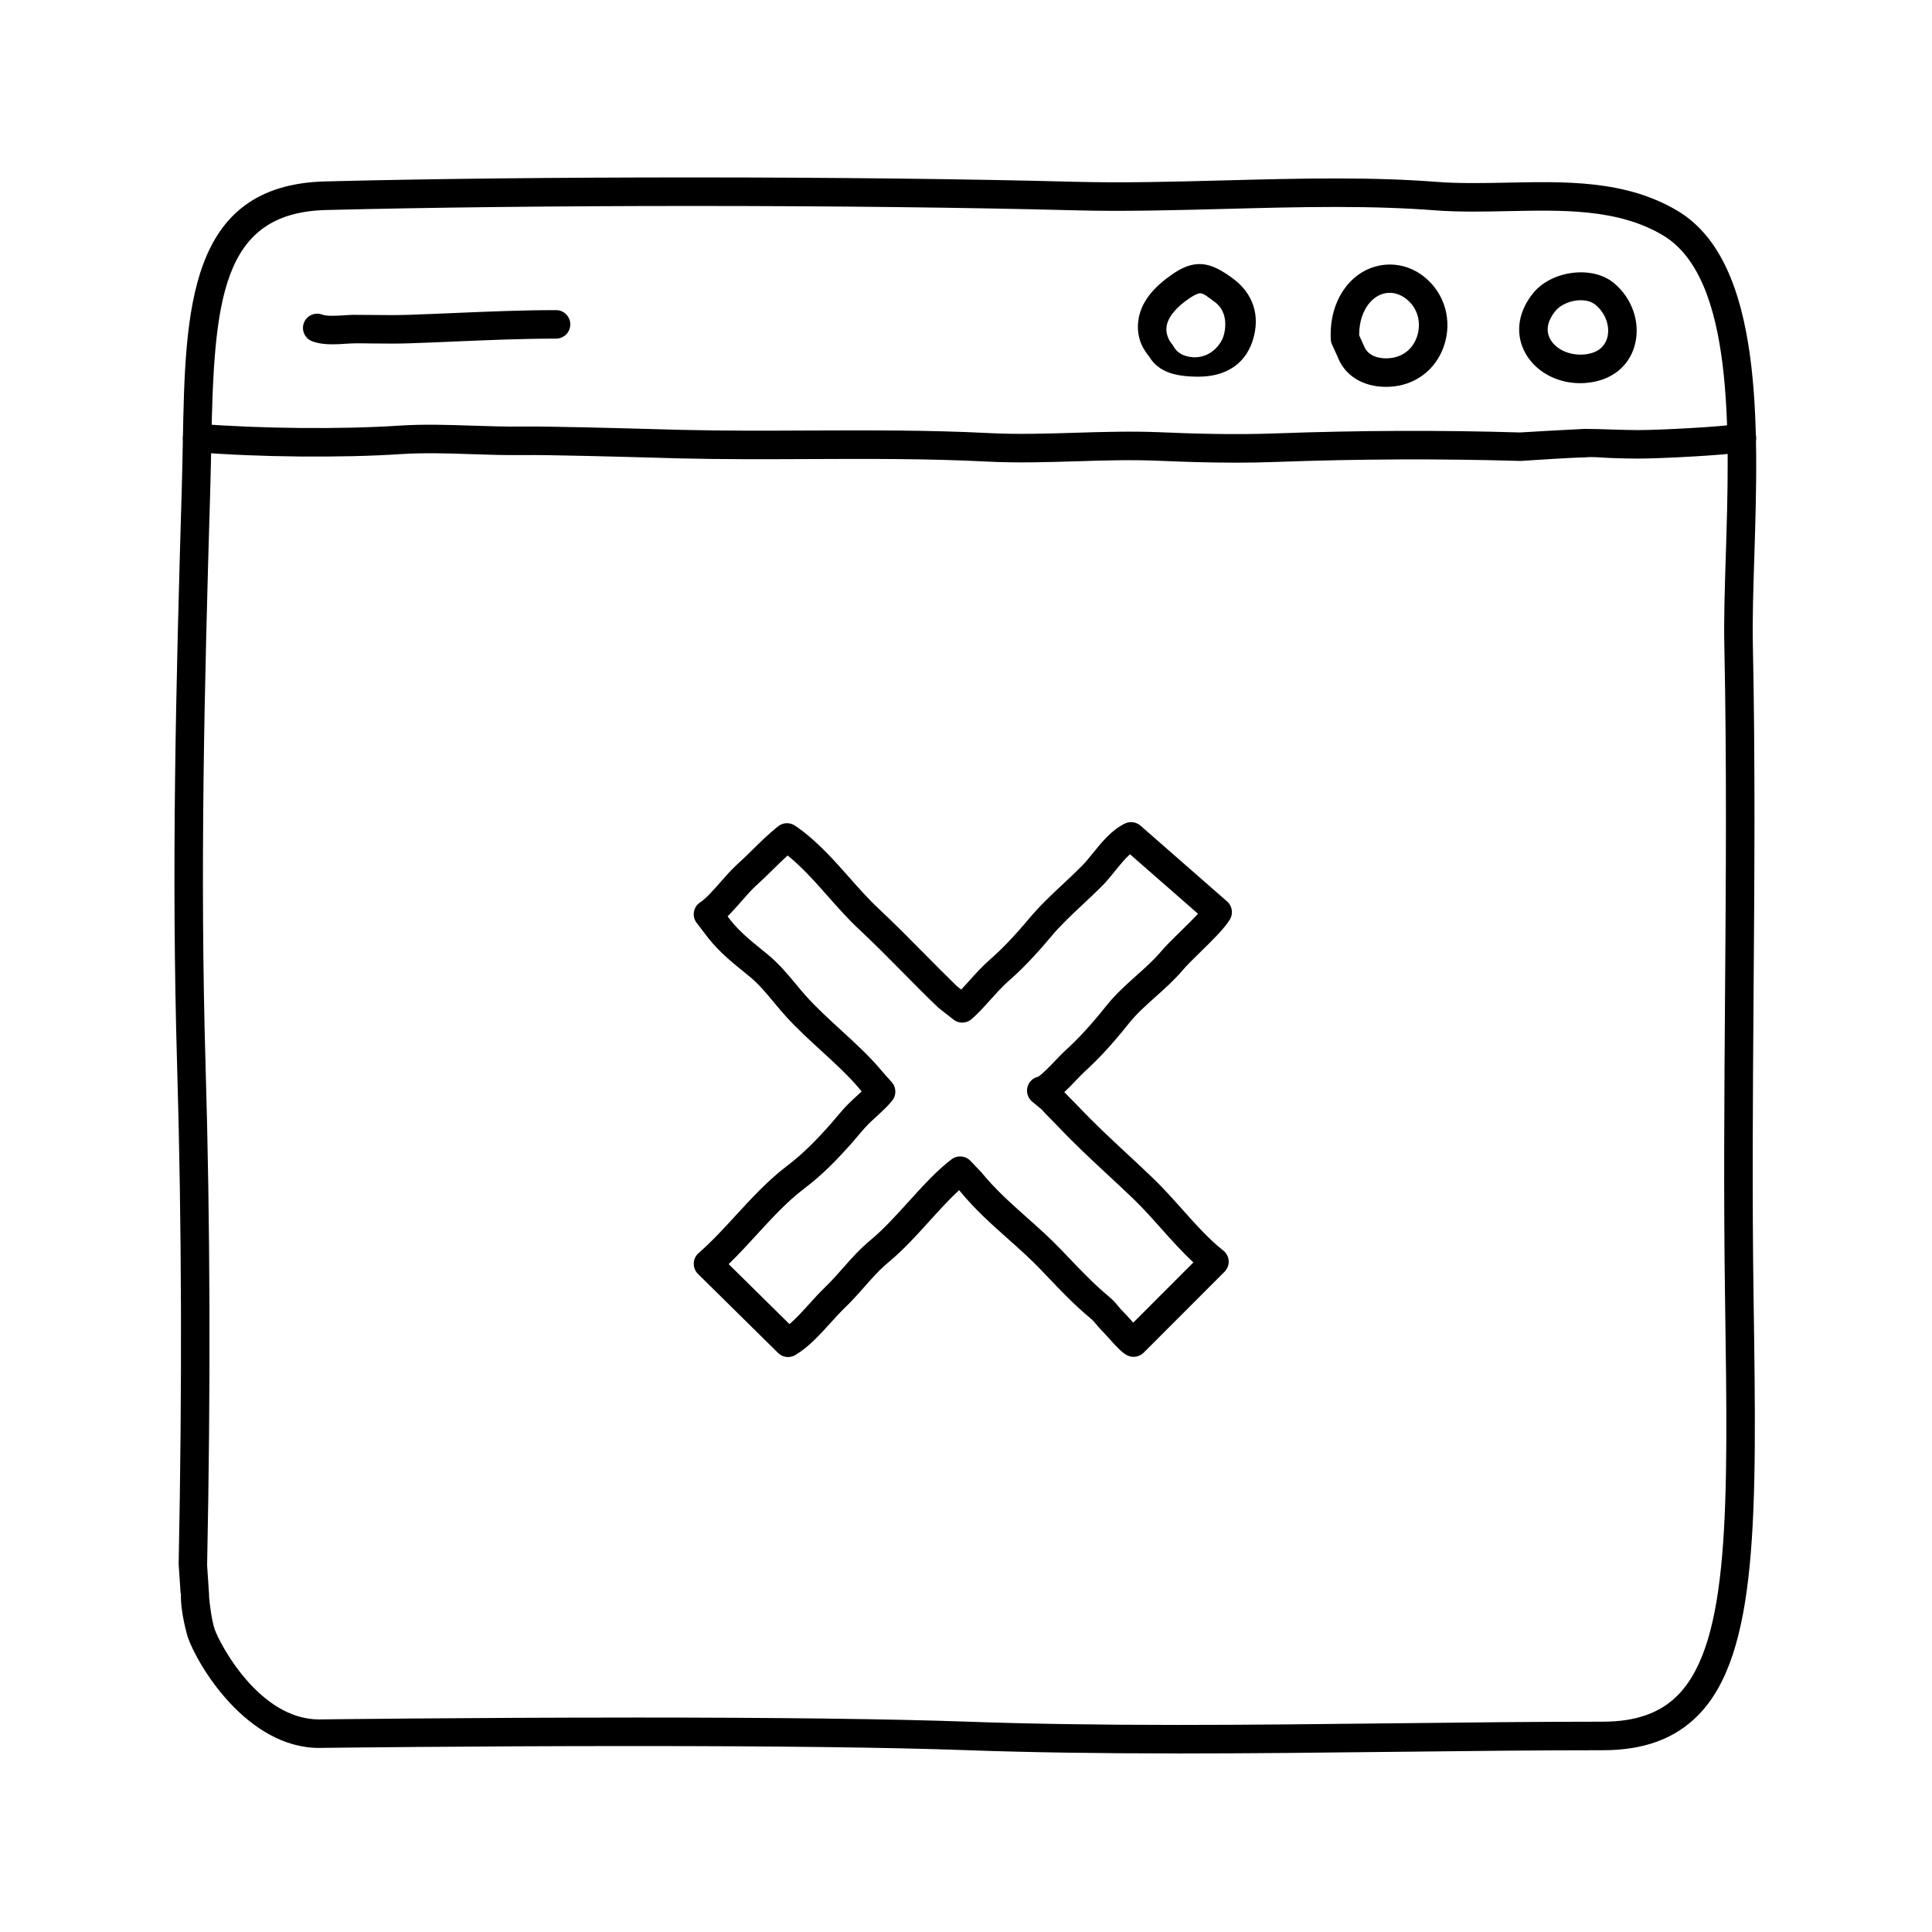
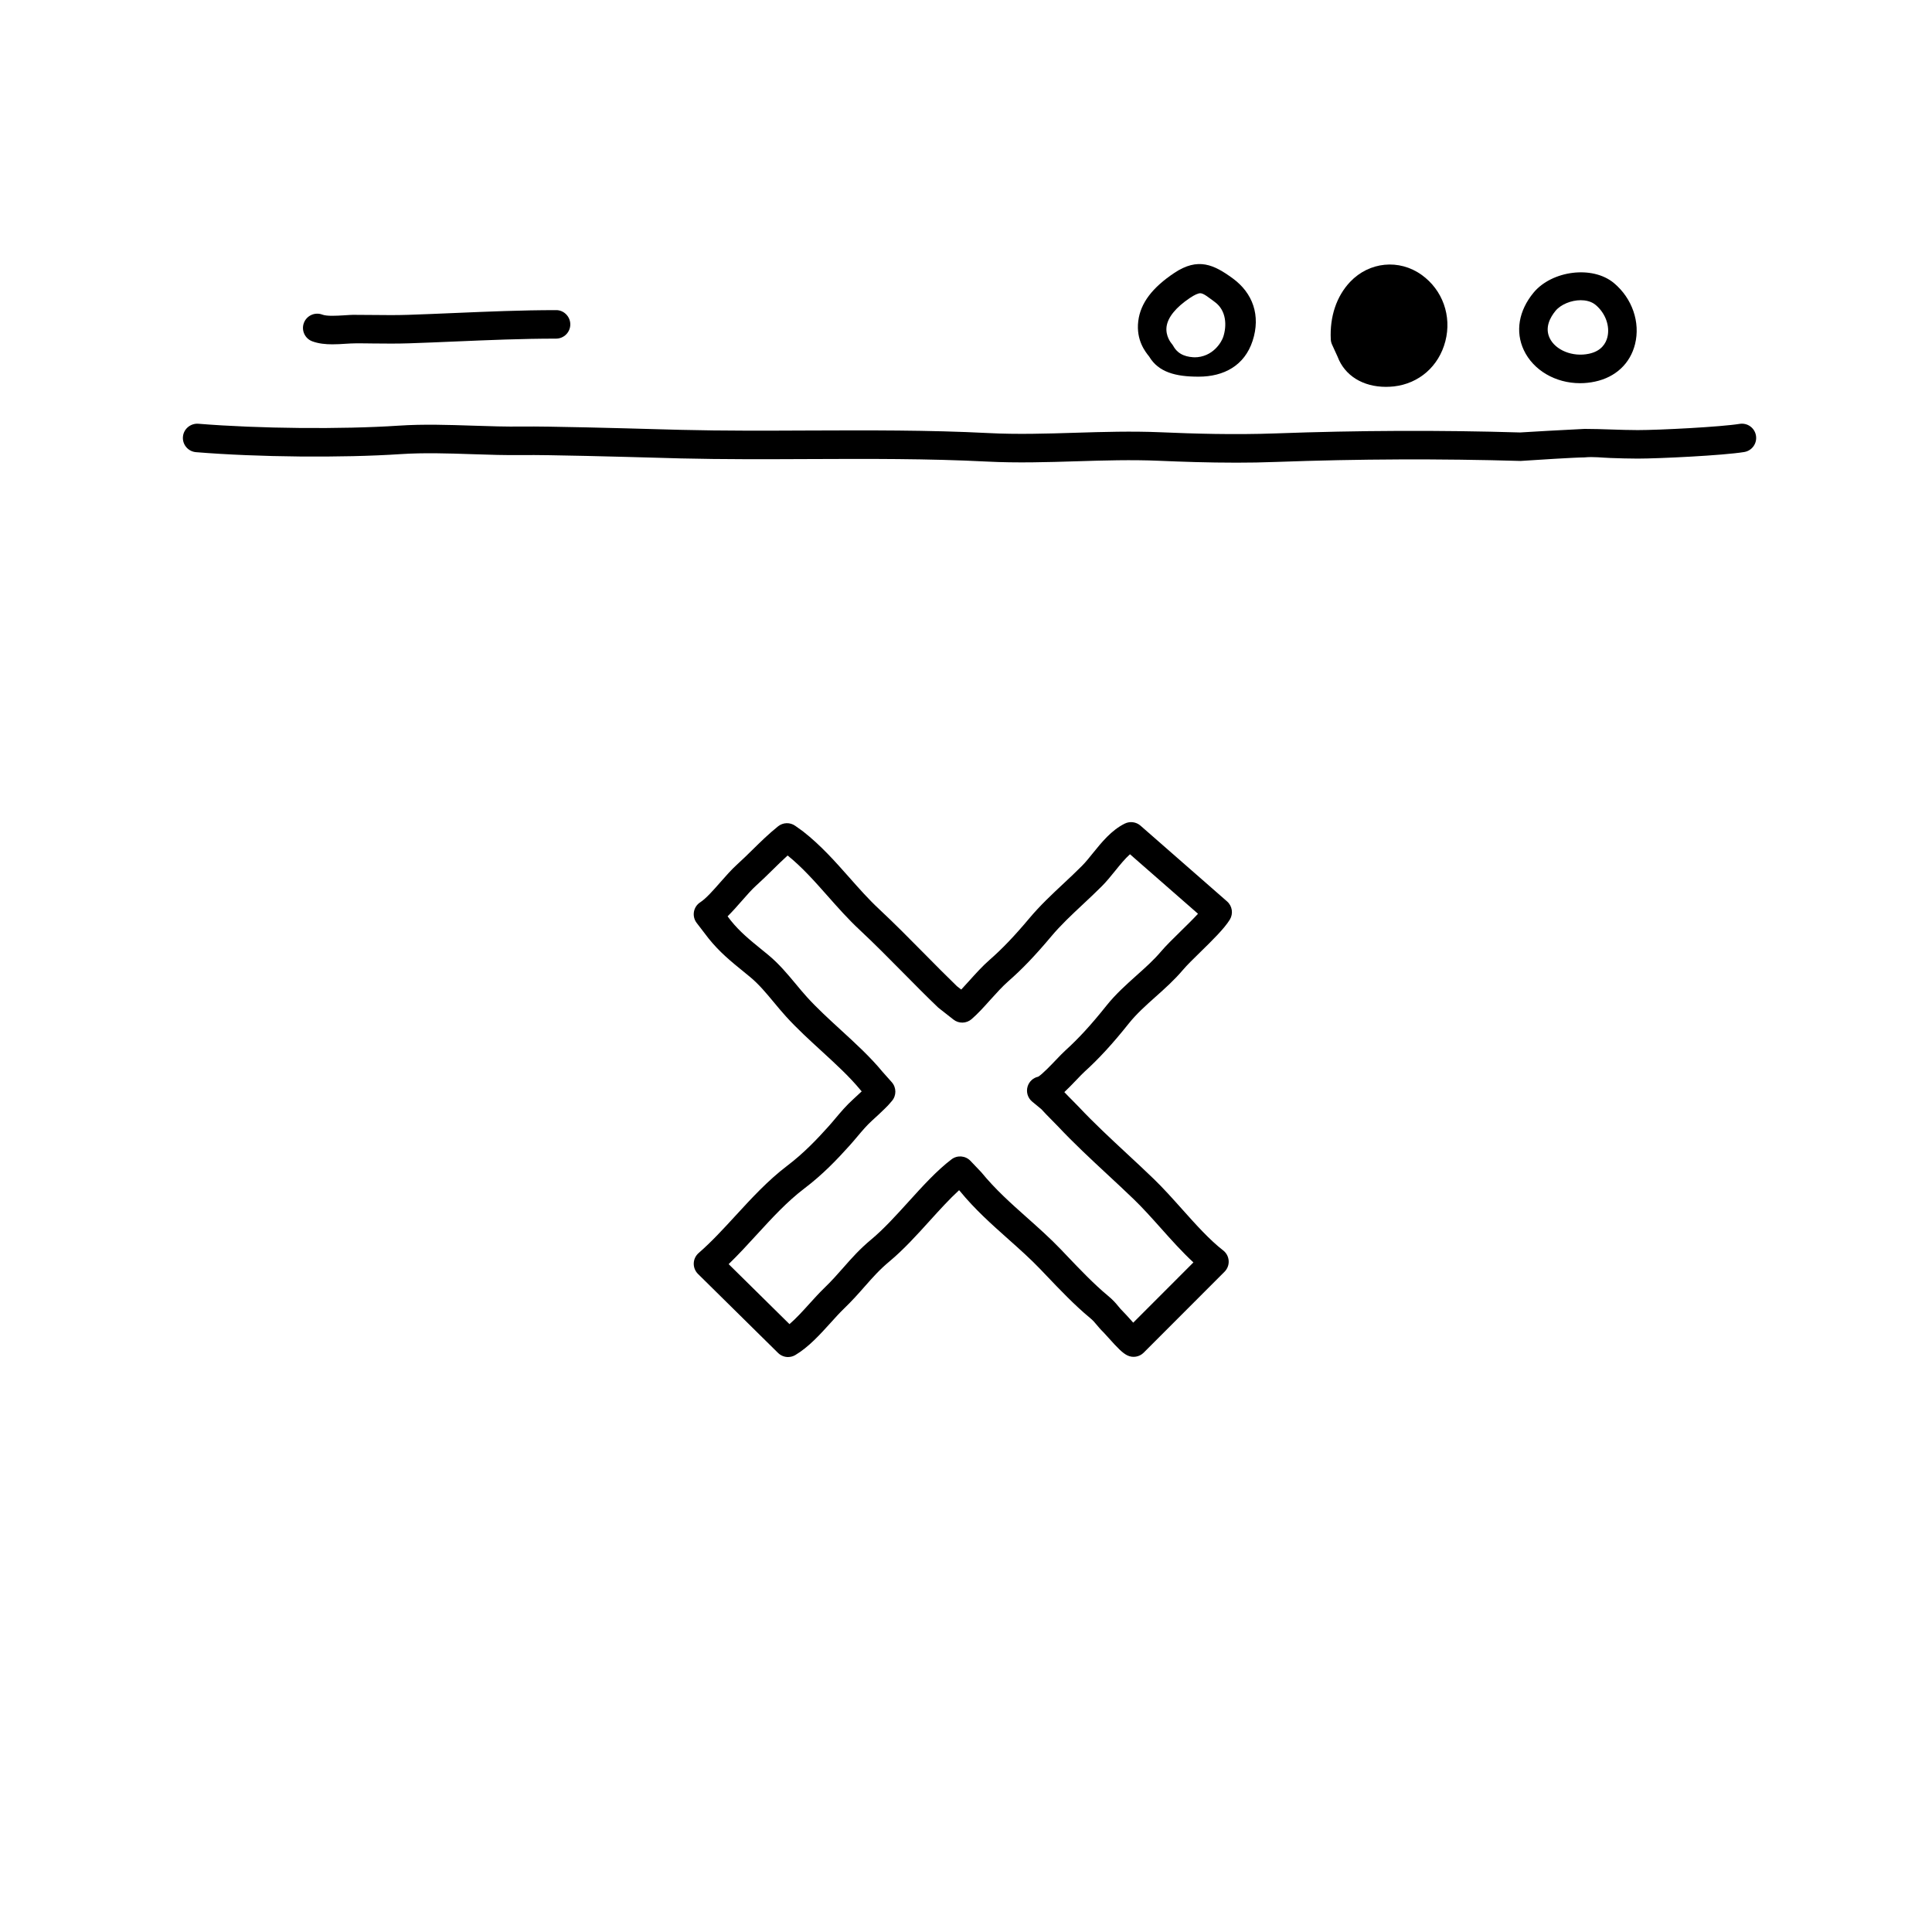
<svg xmlns="http://www.w3.org/2000/svg" fill="#000000" width="800px" height="800px" version="1.1" viewBox="144 144 512 512">
  <g>
-     <path d="m456.19 608.68c-21.41 0-39.707-0.281-55.93-0.863-20.414-0.73-50.191-1.098-88.496-1.098-43.152 0-82 0.484-82.395 0.488l-0.805 0.012c-18.992 0-32.168-21.695-34.824-29.438-0.02-0.082-1.973-6.484-1.789-11.523h-0.086l-0.52-7.754c0.945-47.223 0.816-90.148-0.406-131.99-1.527-52.066-0.336-100.18 1.238-153.31 0.117-3.953 0.191-7.824 0.262-11.684 0.656-35.246 1.27-68.512 37.754-69.441 27.738-0.707 61.406-1.059 97.352-1.059 37.176 0 73.23 0.414 101.52 1.16 12.559 0.332 26.137-0.023 39.324-0.371 9.699-0.258 19.73-0.52 29.473-0.52 10.223 0 18.988 0.297 26.801 0.906 2.852 0.223 5.977 0.324 9.824 0.324 2.863 0 5.762-0.055 8.676-0.109 15.359-0.309 31.695-0.816 45.559 7.559 22.645 13.672 21.281 56.91 20.188 91.648-0.273 8.535-0.523 16.602-0.383 23.34 0.648 30.953 0.418 62.094 0.191 92.207-0.195 26.426-0.402 53.742-0.004 80.824l0.012 0.715c0.82 56.332 1.367 93.543-14.707 109.86-6.144 6.238-14.398 9.266-25.234 9.266-17.547 0-35.883 0.211-54.496 0.418-19.25 0.219-38.793 0.441-58.102 0.441zm-144.42-9.516c38.395 0 68.262 0.371 88.766 1.102 16.125 0.574 34.328 0.855 55.656 0.855 19.277 0 38.793-0.223 58-0.438 18.645-0.211 37.012-0.418 54.582-0.418 8.711 0 15.203-2.297 19.855-7.012 13.855-14.062 13.332-50.012 12.535-104.44l-0.012-0.715c-0.398-27.164-0.191-54.527 0.004-80.992 0.227-30.062 0.457-61.148-0.191-91.996-0.145-6.938 0.109-15.098 0.383-23.738 1.031-32.77 2.316-73.555-16.539-84.941-12.082-7.297-27.27-6.746-41.508-6.473-2.961 0.059-5.91 0.117-8.82 0.117-4.051 0-7.359-0.109-10.41-0.348-7.617-0.594-16.191-0.883-26.219-0.883-9.648 0-19.625 0.262-29.27 0.52-13.281 0.348-27.008 0.715-39.719 0.371-28.227-0.742-64.215-1.152-101.32-1.152-35.371 0-69.879 0.383-97.16 1.074-27.84 0.707-29.684 24.035-30.391 62.051-0.074 3.891-0.145 7.84-0.266 11.824-1.578 53.012-2.762 101.11-1.246 152.98 1.234 41.973 1.367 85.238 0.406 132.27l0.52 7.871c0.012 0.16 0.012 0.316 0 0.473 0.07 1.281 0.664 6.246 1.484 8.645 1.27 3.715 11.773 23.902 27.676 23.895l0.629-0.012c0.484 0 39.379-0.484 82.578-0.484z" />
    <path d="m471.48 266.61c-7.344 0-14.242-0.238-20.348-0.5-7.25-0.312-14.695-0.086-21.895 0.137-7.738 0.238-15.742 0.48-23.676 0.074-15.66-0.801-31.664-0.73-47.141-0.664-11.184 0.051-22.754 0.102-34.145-0.176l-5.426-0.152c-10.348-0.289-29.641-0.816-36.289-0.73-4.508 0.059-9.012-0.086-13.539-0.238-6.223-0.211-12.664-0.418-18.816-0.016-15.508 1.031-37.82 0.828-54.266-0.516-2.082-0.172-3.633-1.996-3.461-4.07 0.168-2.086 2.019-3.606 4.07-3.461 16.113 1.309 37.969 1.512 53.152 0.504 6.531-0.434 13.16-0.207 19.574 0.004 4.402 0.145 8.801 0.293 13.168 0.23 6.801-0.086 26.203 0.438 36.613 0.734l5.394 0.145c11.285 0.281 22.793 0.227 33.93 0.176 15.574-0.059 31.695-0.137 47.559 0.676 7.621 0.395 15.469 0.152 23.059-0.082 7.332-0.227 14.906-0.453 22.445-0.137 8.902 0.383 19.508 0.711 30.621 0.309 21.879-0.801 43.672-0.887 64.773-0.25 0.215-0.031 13.926-0.816 17.098-0.945 2.394 0 4.766 0.082 7.141 0.16 2.297 0.074 4.602 0.156 6.926 0.156 5.91 0 22.098-0.848 27.016-1.648 2.086-0.332 4 1.062 4.336 3.125 0.332 2.062-1.062 4-3.125 4.336-5.648 0.922-22.609 1.742-28.227 1.742-2.414 0-4.797-0.082-7.18-0.16-2.312-0.074-4.535-0.398-6.938-0.156-2.434 0-13.027 0.676-16.906 0.938-21.301-0.621-42.93-0.535-64.641 0.258-3.691 0.145-7.328 0.199-10.859 0.199z" />
    <path d="m232.11 235.25c-1.84 0-3.691-0.176-5.371-0.805-1.953-0.734-2.938-2.918-2.207-4.867 0.734-1.953 2.918-2.941 4.867-2.207 1.246 0.469 3.734 0.316 5.742 0.195 1.109-0.07 2.07-0.152 3.144-0.125 1.547 0 3.094 0.016 4.644 0.031 3.066 0.035 6.144 0.066 9.199-0.035 4.133-0.137 8.242-0.312 12.348-0.488 8.742-0.371 17.785-0.762 26.824-0.762 2.07-0.07 3.836 1.672 3.836 3.777 0 2.086-1.691 3.777-3.777 3.777h-0.059c-8.879 0-17.836 0.383-26.496 0.75-4.133 0.176-8.266 0.352-12.418 0.492-3.168 0.105-6.352 0.074-9.539 0.039-1.562-0.016-3.231-0.051-4.676-0.031-0.785 0-1.664 0.055-2.562 0.109-1.125 0.078-2.309 0.148-3.5 0.148z" />
    <path d="m461.66 243.82h-0.102c-5.934 0-10.543-1.148-13.027-5.344-0.969-1.203-3.492-4.289-2.883-9.359 0.586-4.836 3.789-8.934 9.531-12.773 6.328-4.231 10.543-2.188 15.504 1.426 5.336 3.891 7.457 9.859 5.273 16.551-2.137 6.562-7.617 9.5-14.297 9.5zm0.426-22.109c-0.57 0-1.508 0.422-2.711 1.223-3.727 2.492-5.879 5.125-6.219 7.613-0.344 2.523 1.234 4.387 1.301 4.465 0.172 0.203 0.363 0.465 0.488 0.691 1.355 2.453 3.769 2.984 6.055 2.996l-0.539 3.777v-3.777c5.039 0 7.301-4.152 7.715-5.422 0.969-2.973 0.855-6.988-2.242-9.246-1.68-1.223-2.953-2.32-3.848-2.32z" />
-     <path d="m511.3 246.52c-6.144 0-10.938-2.984-12.82-7.977l-1.477-3.234c-0.195-0.434-0.312-0.902-0.332-1.375-0.297-6.035 1.531-11.453 5.144-15.254 5.047-5.309 12.969-6.117 18.949-1.824 5.551 3.988 8.012 10.898 6.266 17.594-1.723 6.613-6.949 11.195-13.637 11.957-0.691 0.066-1.398 0.113-2.094 0.113zm-7.102-13.648 1.258 2.769c1.148 3.019 4.469 3.32 5.848 3.32 0.414 0 0.828-0.023 1.234-0.07 3.566-0.406 6.246-2.781 7.18-6.352 0.754-2.902 0.273-6.938-3.359-9.551-3.004-2.152-6.535-1.758-9.062 0.898-2.027 2.117-3.141 5.359-3.098 8.984z" />
+     <path d="m511.3 246.52c-6.144 0-10.938-2.984-12.82-7.977l-1.477-3.234c-0.195-0.434-0.312-0.902-0.332-1.375-0.297-6.035 1.531-11.453 5.144-15.254 5.047-5.309 12.969-6.117 18.949-1.824 5.551 3.988 8.012 10.898 6.266 17.594-1.723 6.613-6.949 11.195-13.637 11.957-0.691 0.066-1.398 0.113-2.094 0.113zm-7.102-13.648 1.258 2.769z" />
    <path d="m562.74 245.55c-6.551 0-12.398-3.438-14.906-8.75-2.309-4.902-1.371-10.461 2.578-15.246 4.805-5.812 15.586-7.324 21.32-2.519 4.828 4.047 7.012 10.387 5.57 16.168-1.285 5.148-5.152 8.77-10.625 9.93-1.297 0.277-2.621 0.418-3.938 0.418zm0.164-21.992c-2.559 0-5.301 1.152-6.664 2.805-1.441 1.75-2.887 4.418-1.57 7.211 1.523 3.223 6.086 5.106 10.438 4.168 3.289-0.699 4.457-2.762 4.863-4.367 0.734-2.949-0.508-6.383-3.094-8.551-1.242-1.047-2.844-1.266-3.973-1.266z" />
    <path d="m352.85 503.63c-0.969 0-1.926-0.371-2.656-1.09l-21.219-20.934c-0.746-0.734-1.152-1.758-1.125-2.805 0.031-1.055 0.504-2.039 1.293-2.731 3.438-2.988 6.543-6.379 9.84-9.965 4.188-4.559 8.516-9.273 13.613-13.148 4.402-3.344 7.848-6.969 10.918-10.383 0.66-0.734 1.281-1.473 1.898-2.207 1.41-1.672 2.867-3.402 4.684-5.039 0.762-0.684 1.523-1.391 2.266-2.102l-0.23-0.258c-2.961-3.606-6.606-6.938-10.453-10.469-3.176-2.906-6.457-5.91-9.336-9.074-1.145-1.258-2.215-2.551-3.285-3.836-2.051-2.465-3.984-4.793-6.297-6.699l-1.738-1.422c-3.258-2.648-6.34-5.152-9.25-8.785l-3.144-4.098c-0.645-0.836-0.906-1.906-0.73-2.941 0.18-1.043 0.785-1.961 1.672-2.527 1.531-0.988 3.457-3.18 5.316-5.301 1.457-1.656 2.957-3.371 4.465-4.731 1.406-1.27 2.734-2.578 4.066-3.883 2.121-2.086 4.316-4.242 6.785-6.219 1.32-1.055 3.18-1.109 4.555-0.125l2.004 1.43c4.762 3.719 8.594 8.051 12.297 12.234 2.641 2.984 5.133 5.805 7.883 8.367 4.07 3.797 8.113 7.891 12.02 11.848 2.949 2.984 5.844 5.918 8.66 8.637l1.117 0.867c0.676-0.715 1.371-1.492 2.09-2.289 1.734-1.926 3.523-3.918 5.457-5.606 3.309-2.891 6.551-6.281 10.504-10.992 2.84-3.387 6.035-6.379 9.125-9.266 1.613-1.508 3.223-3.019 4.785-4.586 1.004-1.008 1.965-2.207 2.941-3.426 2.293-2.836 4.883-6.055 8.43-7.812 1.371-0.68 3.019-0.465 4.172 0.539l22.945 20.078c1.391 1.219 1.691 3.258 0.727 4.832-1.484 2.402-4.672 5.523-7.754 8.539-1.828 1.789-3.582 3.496-4.699 4.816-2.238 2.641-4.769 4.906-7.227 7.098-2.613 2.332-5.078 4.539-7.109 7.09-4.281 5.367-7.906 9.316-11.758 12.801-0.508 0.457-1.203 1.199-1.996 2.023-1.219 1.281-2.309 2.398-3.309 3.34 0.621 0.672 1.43 1.477 2.172 2.227 0.629 0.637 1.219 1.23 1.652 1.688 4.047 4.301 8.484 8.422 12.773 12.41 2.387 2.215 4.777 4.434 7.113 6.695 2.535 2.449 5.043 5.262 7.473 7.977 3.578 4.004 7.273 8.141 10.906 10.953 0.855 0.66 1.391 1.664 1.461 2.746 0.07 1.082-0.328 2.141-1.098 2.91l-21.426 21.445c-1.133 1.133-2.863 1.426-4.301 0.734-1.273-0.613-2.539-1.895-5.074-4.727-0.5-0.559-0.926-1.043-1.184-1.301-0.945-0.934-1.496-1.598-2-2.207-0.449-0.543-0.84-1.027-1.742-1.773-3.988-3.293-8.02-7.527-11.578-11.262l-1.477-1.551c-2.676-2.793-5.531-5.336-8.555-8.027-4.344-3.871-8.836-7.863-12.785-12.699l-0.227-0.238c-2.523 2.309-5.109 5.16-7.809 8.137-3.394 3.754-6.914 7.629-10.617 10.711-2.656 2.211-4.449 4.254-6.531 6.613-1.637 1.863-3.336 3.789-5.617 5.992-1.129 1.09-2.289 2.379-3.481 3.699-2.727 3.012-5.809 6.43-9.336 8.523-0.598 0.355-1.266 0.531-1.926 0.531zm-15.746-24.621 16.117 15.898c1.777-1.523 3.551-3.488 5.281-5.402 1.32-1.457 2.602-2.867 3.844-4.07 2.086-2.012 3.668-3.812 5.188-5.543 2.191-2.488 4.258-4.84 7.367-7.43 3.301-2.746 6.629-6.422 9.855-9.98 3.691-4.074 7.512-8.293 11.41-11.246 1.531-1.164 3.691-0.984 5.019 0.406l2.867 3.012c3.754 4.586 7.828 8.211 12.141 12.051 3.004 2.676 6.109 5.438 8.992 8.449l1.484 1.562c3.41 3.578 7.281 7.637 10.918 10.645 1.449 1.195 2.152 2.051 2.769 2.805 0.367 0.441 0.762 0.934 1.449 1.605 0.332 0.324 0.887 0.941 1.531 1.656 0.258 0.293 0.609 0.68 0.984 1.094l15.949-15.965c-2.992-2.769-5.871-5.984-8.672-9.129-2.445-2.734-4.758-5.32-7.09-7.57-2.309-2.227-4.656-4.41-7.008-6.594-4.383-4.07-8.918-8.281-13.129-12.766-0.395-0.418-0.938-0.961-1.512-1.543-1.023-1.031-2.144-2.172-2.891-3.012l-2.422-1.996c-1.184-0.973-1.664-2.562-1.211-4.031 0.402-1.309 1.48-2.293 2.801-2.578 1.055-0.613 3.543-3.219 4.762-4.5 0.945-0.988 1.789-1.863 2.398-2.414 3.535-3.199 6.902-6.867 10.918-11.906 2.43-3.043 5.25-5.566 7.981-8.012 2.363-2.109 4.594-4.109 6.492-6.352 1.285-1.516 3.176-3.367 5.18-5.332 1.516-1.484 3.258-3.188 4.621-4.664l-18.027-15.77c-1.355 1.203-2.66 2.828-3.941 4.41-1.152 1.43-2.297 2.832-3.473 4.016-1.621 1.629-3.301 3.199-4.973 4.766-3.059 2.863-5.953 5.566-8.504 8.609-4.211 5.019-7.703 8.664-11.32 11.824-1.586 1.387-3.223 3.211-4.812 4.969-1.691 1.891-3.293 3.668-4.961 5.106-1.371 1.18-3.379 1.23-4.801 0.109l-4.016-3.152c-3.148-3.008-6.09-5.984-9.082-9.02-3.856-3.898-7.84-7.941-11.801-11.633-3.012-2.812-5.742-5.894-8.387-8.883-3.488-3.941-6.793-7.672-10.656-10.793-1.355 1.219-2.664 2.516-4.031 3.856-1.402 1.375-2.812 2.762-4.297 4.098-1.18 1.066-2.481 2.543-3.848 4.109-1.219 1.391-2.465 2.805-3.738 4.062l0.891 1.16c2.363 2.938 5.008 5.094 8.074 7.586l1.785 1.457c2.863 2.363 5.117 5.078 7.301 7.699 0.996 1.199 2 2.41 3.062 3.578 2.644 2.906 5.801 5.793 8.848 8.59 3.879 3.551 7.883 7.219 11.098 11.129l2.449 2.75c1.254 1.414 1.273 3.535 0.047 4.973-1.082 1.266-1.09 1.258-1.898 2.051-1.066 1.043-2.195 2.098-3.32 3.109-1.43 1.289-2.66 2.75-3.965 4.297-0.664 0.789-1.34 1.586-2.055 2.383-3.32 3.691-7.062 7.629-11.969 11.352-4.559 3.465-8.473 7.727-12.617 12.242-2.391 2.617-4.844 5.293-7.449 7.812z" />
  </g>
</svg>